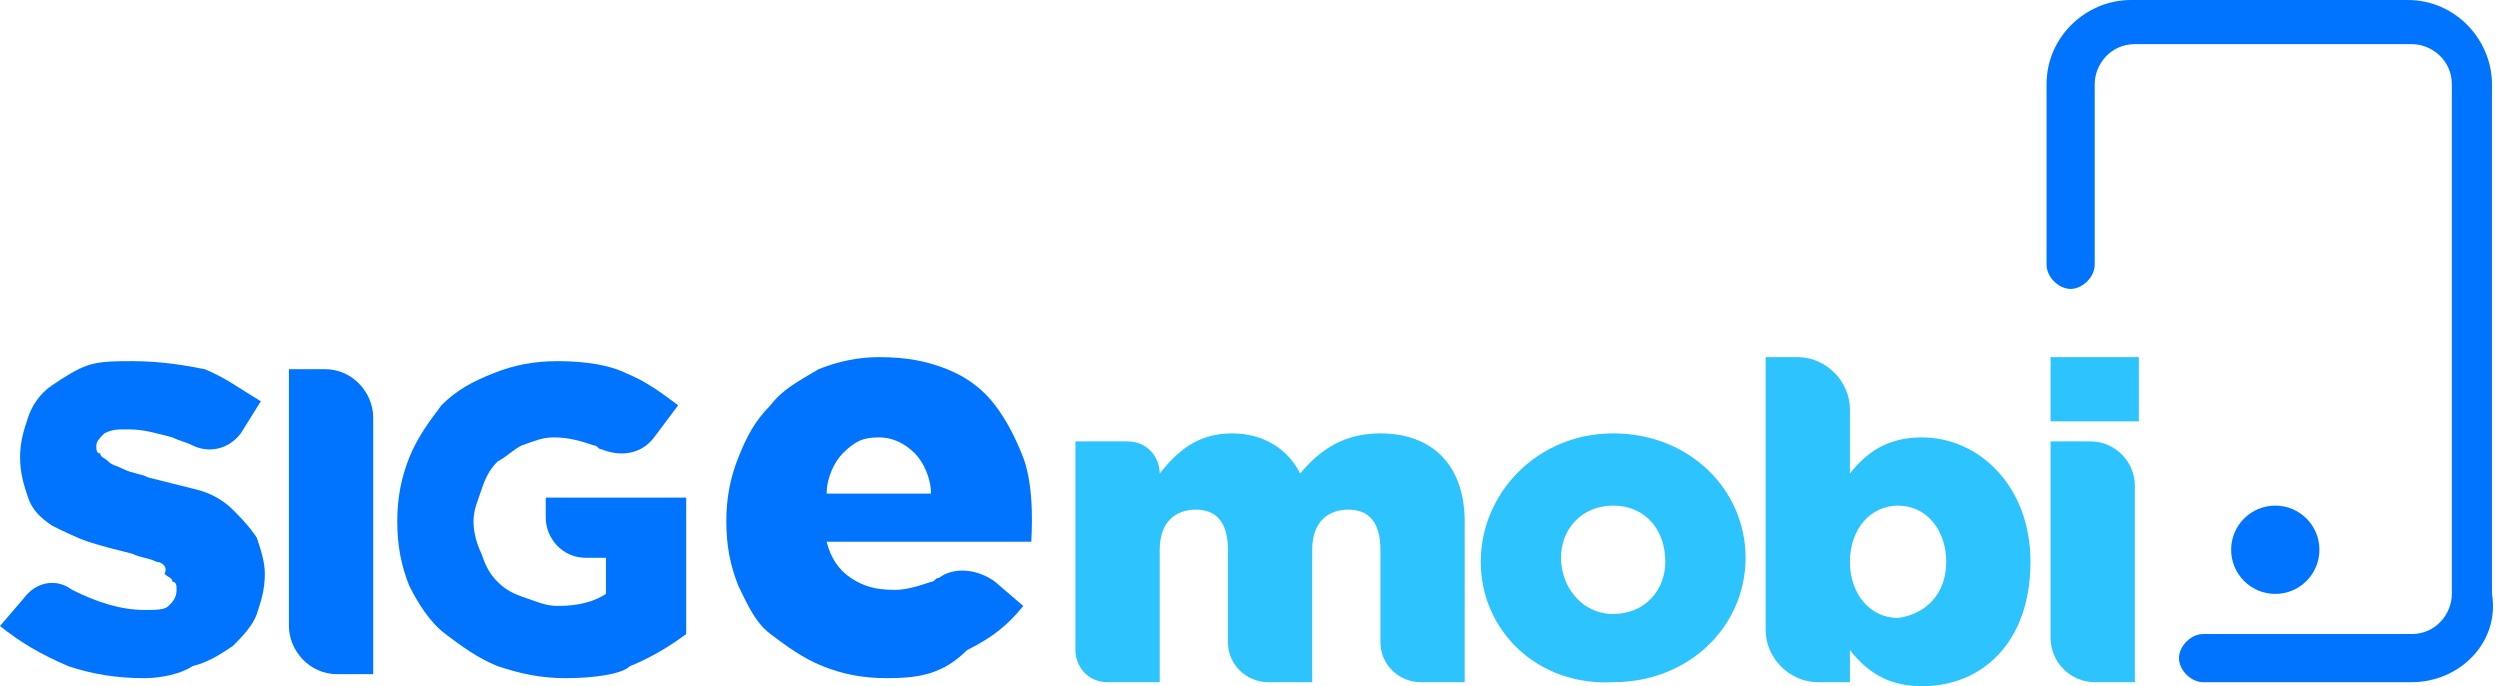
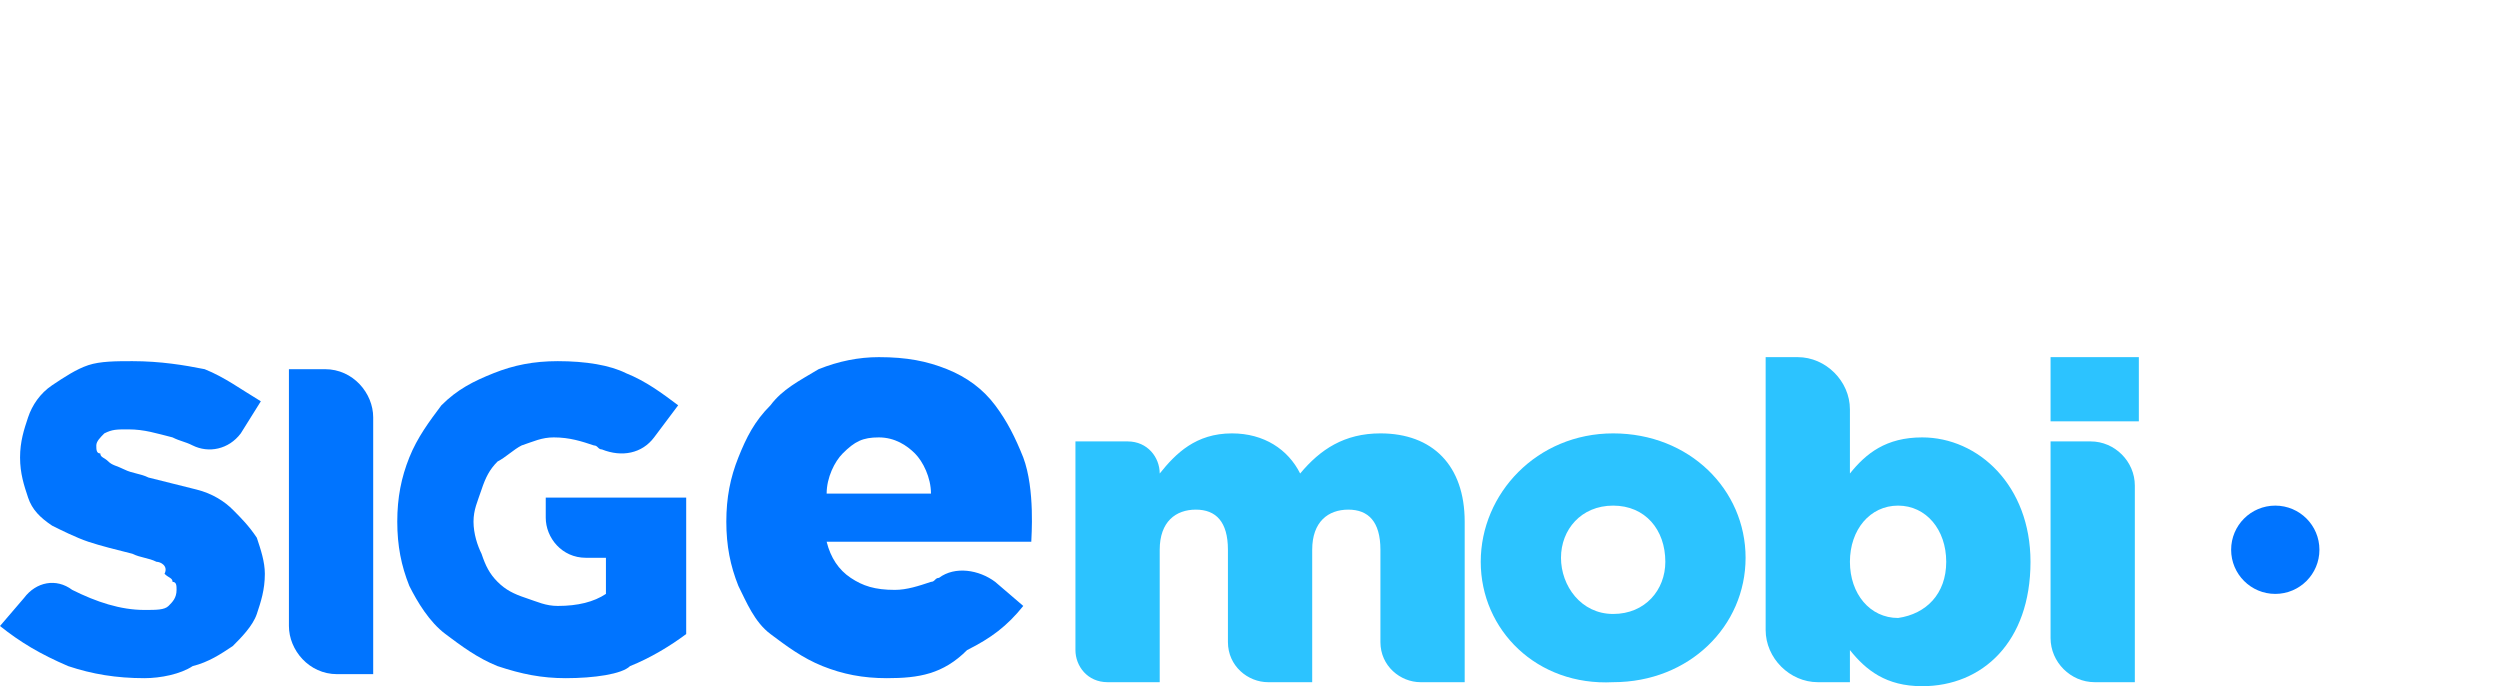
<svg xmlns="http://www.w3.org/2000/svg" version="1.1" id="Layer_1" x="0px" y="0px" viewBox="0 0 62.3 17.1" style="enable-background:new 0 0 62.3 17.1;" xml:space="preserve">
  <style type="text/css">
	.st0{fill:#0074FF;}
	.st1{fill:#2CC3FF;}
</style>
  <g>
    <circle class="st0" cx="56.7" cy="13.7" r="1.1" />
    <g>
      <path class="st0" d="M3.6,16.9c-0.7,0-1.3-0.1-1.9-0.3C1,16.3,0.5,16,0,15.6l0.6-0.7c0.3-0.4,0.8-0.5,1.2-0.2    c0.6,0.3,1.2,0.5,1.8,0.5c0.3,0,0.5,0,0.6-0.1c0.1-0.1,0.2-0.2,0.2-0.4l0,0c0-0.1,0-0.2-0.1-0.2c0-0.1-0.1-0.1-0.2-0.2    C4.2,14.1,4,14,3.9,14c-0.2-0.1-0.4-0.1-0.6-0.2c-0.4-0.1-0.8-0.2-1.1-0.3c-0.3-0.1-0.7-0.3-0.9-0.4c-0.3-0.2-0.5-0.4-0.6-0.7    c-0.1-0.3-0.2-0.6-0.2-1l0,0c0-0.4,0.1-0.7,0.2-1c0.1-0.3,0.3-0.6,0.6-0.8c0.3-0.2,0.6-0.4,0.9-0.5C2.5,9,2.9,9,3.3,9    C4,9,4.6,9.1,5.1,9.2C5.6,9.4,6,9.7,6.5,10l-0.5,0.8c-0.3,0.4-0.8,0.5-1.2,0.3C4.6,11,4.5,11,4.3,10.9c-0.4-0.1-0.7-0.2-1.1-0.2    c-0.3,0-0.4,0-0.6,0.1c-0.1,0.1-0.2,0.2-0.2,0.3l0,0c0,0.1,0,0.2,0.1,0.2c0,0.1,0.1,0.1,0.2,0.2c0.1,0.1,0.2,0.1,0.4,0.2    c0.2,0.1,0.4,0.1,0.6,0.2c0.4,0.1,0.8,0.2,1.2,0.3c0.4,0.1,0.7,0.3,0.9,0.5c0.2,0.2,0.4,0.4,0.6,0.7c0.1,0.3,0.2,0.6,0.2,0.9l0,0    c0,0.4-0.1,0.7-0.2,1c-0.1,0.3-0.4,0.6-0.6,0.8c-0.3,0.2-0.6,0.4-1,0.5C4.5,16.8,4,16.9,3.6,16.9z" />
      <path class="st0" d="M7.2,9.2l0.9,0c0.7,0,1.2,0.6,1.2,1.2l0,6.4l-0.9,0c-0.7,0-1.2-0.6-1.2-1.2L7.2,9.2z" />
      <path class="st0" d="M14.1,16.9c-0.6,0-1.1-0.1-1.7-0.3c-0.5-0.2-0.9-0.5-1.3-0.8c-0.4-0.3-0.7-0.8-0.9-1.2    c-0.2-0.5-0.3-1-0.3-1.6l0,0c0-0.6,0.1-1.1,0.3-1.6c0.2-0.5,0.5-0.9,0.8-1.3c0.4-0.4,0.8-0.6,1.3-0.8c0.5-0.2,1-0.3,1.6-0.3    c0.7,0,1.3,0.1,1.7,0.3c0.5,0.2,0.9,0.5,1.3,0.8l-0.6,0.8c-0.3,0.4-0.8,0.5-1.3,0.3c-0.1,0-0.1-0.1-0.2-0.1    c-0.3-0.1-0.6-0.2-1-0.2c-0.3,0-0.5,0.1-0.8,0.2c-0.2,0.1-0.4,0.3-0.6,0.4c-0.2,0.2-0.3,0.4-0.4,0.7c-0.1,0.3-0.2,0.5-0.2,0.8l0,0    c0,0.3,0.1,0.6,0.2,0.8c0.1,0.3,0.2,0.5,0.4,0.7c0.2,0.2,0.4,0.3,0.7,0.4c0.3,0.1,0.5,0.2,0.8,0.2c0.5,0,0.9-0.1,1.2-0.3l0-0.9    l-0.5,0c-0.6,0-1-0.5-1-1l0-0.5l3.5,0l0,3.4c-0.4,0.3-0.9,0.6-1.4,0.8C15.5,16.8,14.8,16.9,14.1,16.9z" />
      <g>
        <g>
          <path class="st0" d="M22.1,16.9c-0.6,0-1.1-0.1-1.6-0.3c-0.5-0.2-0.9-0.5-1.3-0.8c-0.4-0.3-0.6-0.8-0.8-1.2      c-0.2-0.5-0.3-1-0.3-1.6l0,0c0-0.6,0.1-1.1,0.3-1.6c0.2-0.5,0.4-0.9,0.8-1.3c0.3-0.4,0.7-0.6,1.2-0.9c0.5-0.2,1-0.3,1.5-0.3      c0.7,0,1.2,0.1,1.7,0.3c0.5,0.2,0.9,0.5,1.2,0.9c0.3,0.4,0.5,0.8,0.7,1.3c0.3,0.8,0.2,2,0.2,2.1l-5.1,0c0.1,0.4,0.3,0.7,0.6,0.9      c0.3,0.2,0.6,0.3,1.1,0.3c0.3,0,0.6-0.1,0.9-0.2c0.1,0,0.1-0.1,0.2-0.1c0.4-0.3,1-0.2,1.4,0.1l0.7,0.6c-0.4,0.5-0.8,0.8-1.4,1.1      C23.5,16.8,22.9,16.9,22.1,16.9z M23.2,12.3c0-0.4-0.2-0.8-0.4-1c-0.2-0.2-0.5-0.4-0.9-0.4c-0.4,0-0.6,0.1-0.9,0.4      c-0.2,0.2-0.4,0.6-0.4,1L23.2,12.3z" />
        </g>
      </g>
    </g>
    <g>
-       <path class="st0" d="M60.1,17h-5.2c-0.3,0-0.6-0.3-0.6-0.6c0-0.3,0.3-0.6,0.6-0.6h5.2c0.6,0,1-0.5,1-1V2.1c0-0.6-0.5-1-1-1h-6.9    c-0.6,0-1,0.5-1,1v4.5c0,0.3-0.3,0.6-0.6,0.6s-0.6-0.3-0.6-0.6V2.1c0-1.2,1-2.1,2.1-2.1h6.9c1.2,0,2.1,1,2.1,2.1v12.7    C62.3,16,61.3,17,60.1,17z" />
-     </g>
+       </g>
    <path class="st1" d="M26.8,11h1.3c0.5,0,0.8,0.4,0.8,0.8v0c0.4-0.5,0.9-1,1.8-1c0.8,0,1.4,0.4,1.7,1c0.5-0.6,1.1-1,2-1   c1.3,0,2.1,0.8,2.1,2.2V17h-1.1c-0.5,0-1-0.4-1-1v-2.3c0-0.7-0.3-1-0.8-1c-0.5,0-0.9,0.3-0.9,1V17h-1.1c-0.5,0-1-0.4-1-1v-2.3   c0-0.7-0.3-1-0.8-1c-0.5,0-0.9,0.3-0.9,1V17h-1.3c-0.5,0-0.8-0.4-0.8-0.8V11z" />
    <path class="st1" d="M36.9,14L36.9,14c0-1.7,1.4-3.2,3.3-3.2c1.9,0,3.3,1.4,3.3,3.1v0c0,1.7-1.4,3.1-3.3,3.1   C38.3,17.1,36.9,15.7,36.9,14z M41.5,14L41.5,14c0-0.8-0.5-1.4-1.3-1.4c-0.8,0-1.3,0.6-1.3,1.3v0c0,0.7,0.5,1.4,1.3,1.4   C41,15.3,41.5,14.7,41.5,14z" />
    <path class="st1" d="M46.1,16.2V17h-0.8c-0.7,0-1.3-0.6-1.3-1.3V8.9h0.8c0.7,0,1.3,0.6,1.3,1.3v1.6c0.4-0.5,0.9-0.9,1.8-0.9   c1.4,0,2.7,1.2,2.7,3.1v0c0,2-1.2,3.1-2.7,3.1C47,17.1,46.5,16.7,46.1,16.2z M48.5,14L48.5,14c0-0.8-0.5-1.4-1.2-1.4   c-0.7,0-1.2,0.6-1.2,1.4v0c0,0.8,0.5,1.4,1.2,1.4C48,15.3,48.5,14.8,48.5,14z" />
    <path class="st1" d="M51.1,8.9h2.2v1.6h-2.2V8.9z M51.1,11h1c0.6,0,1.1,0.5,1.1,1.1V17h-1c-0.6,0-1.1-0.5-1.1-1.1V11z" />
  </g>
</svg>